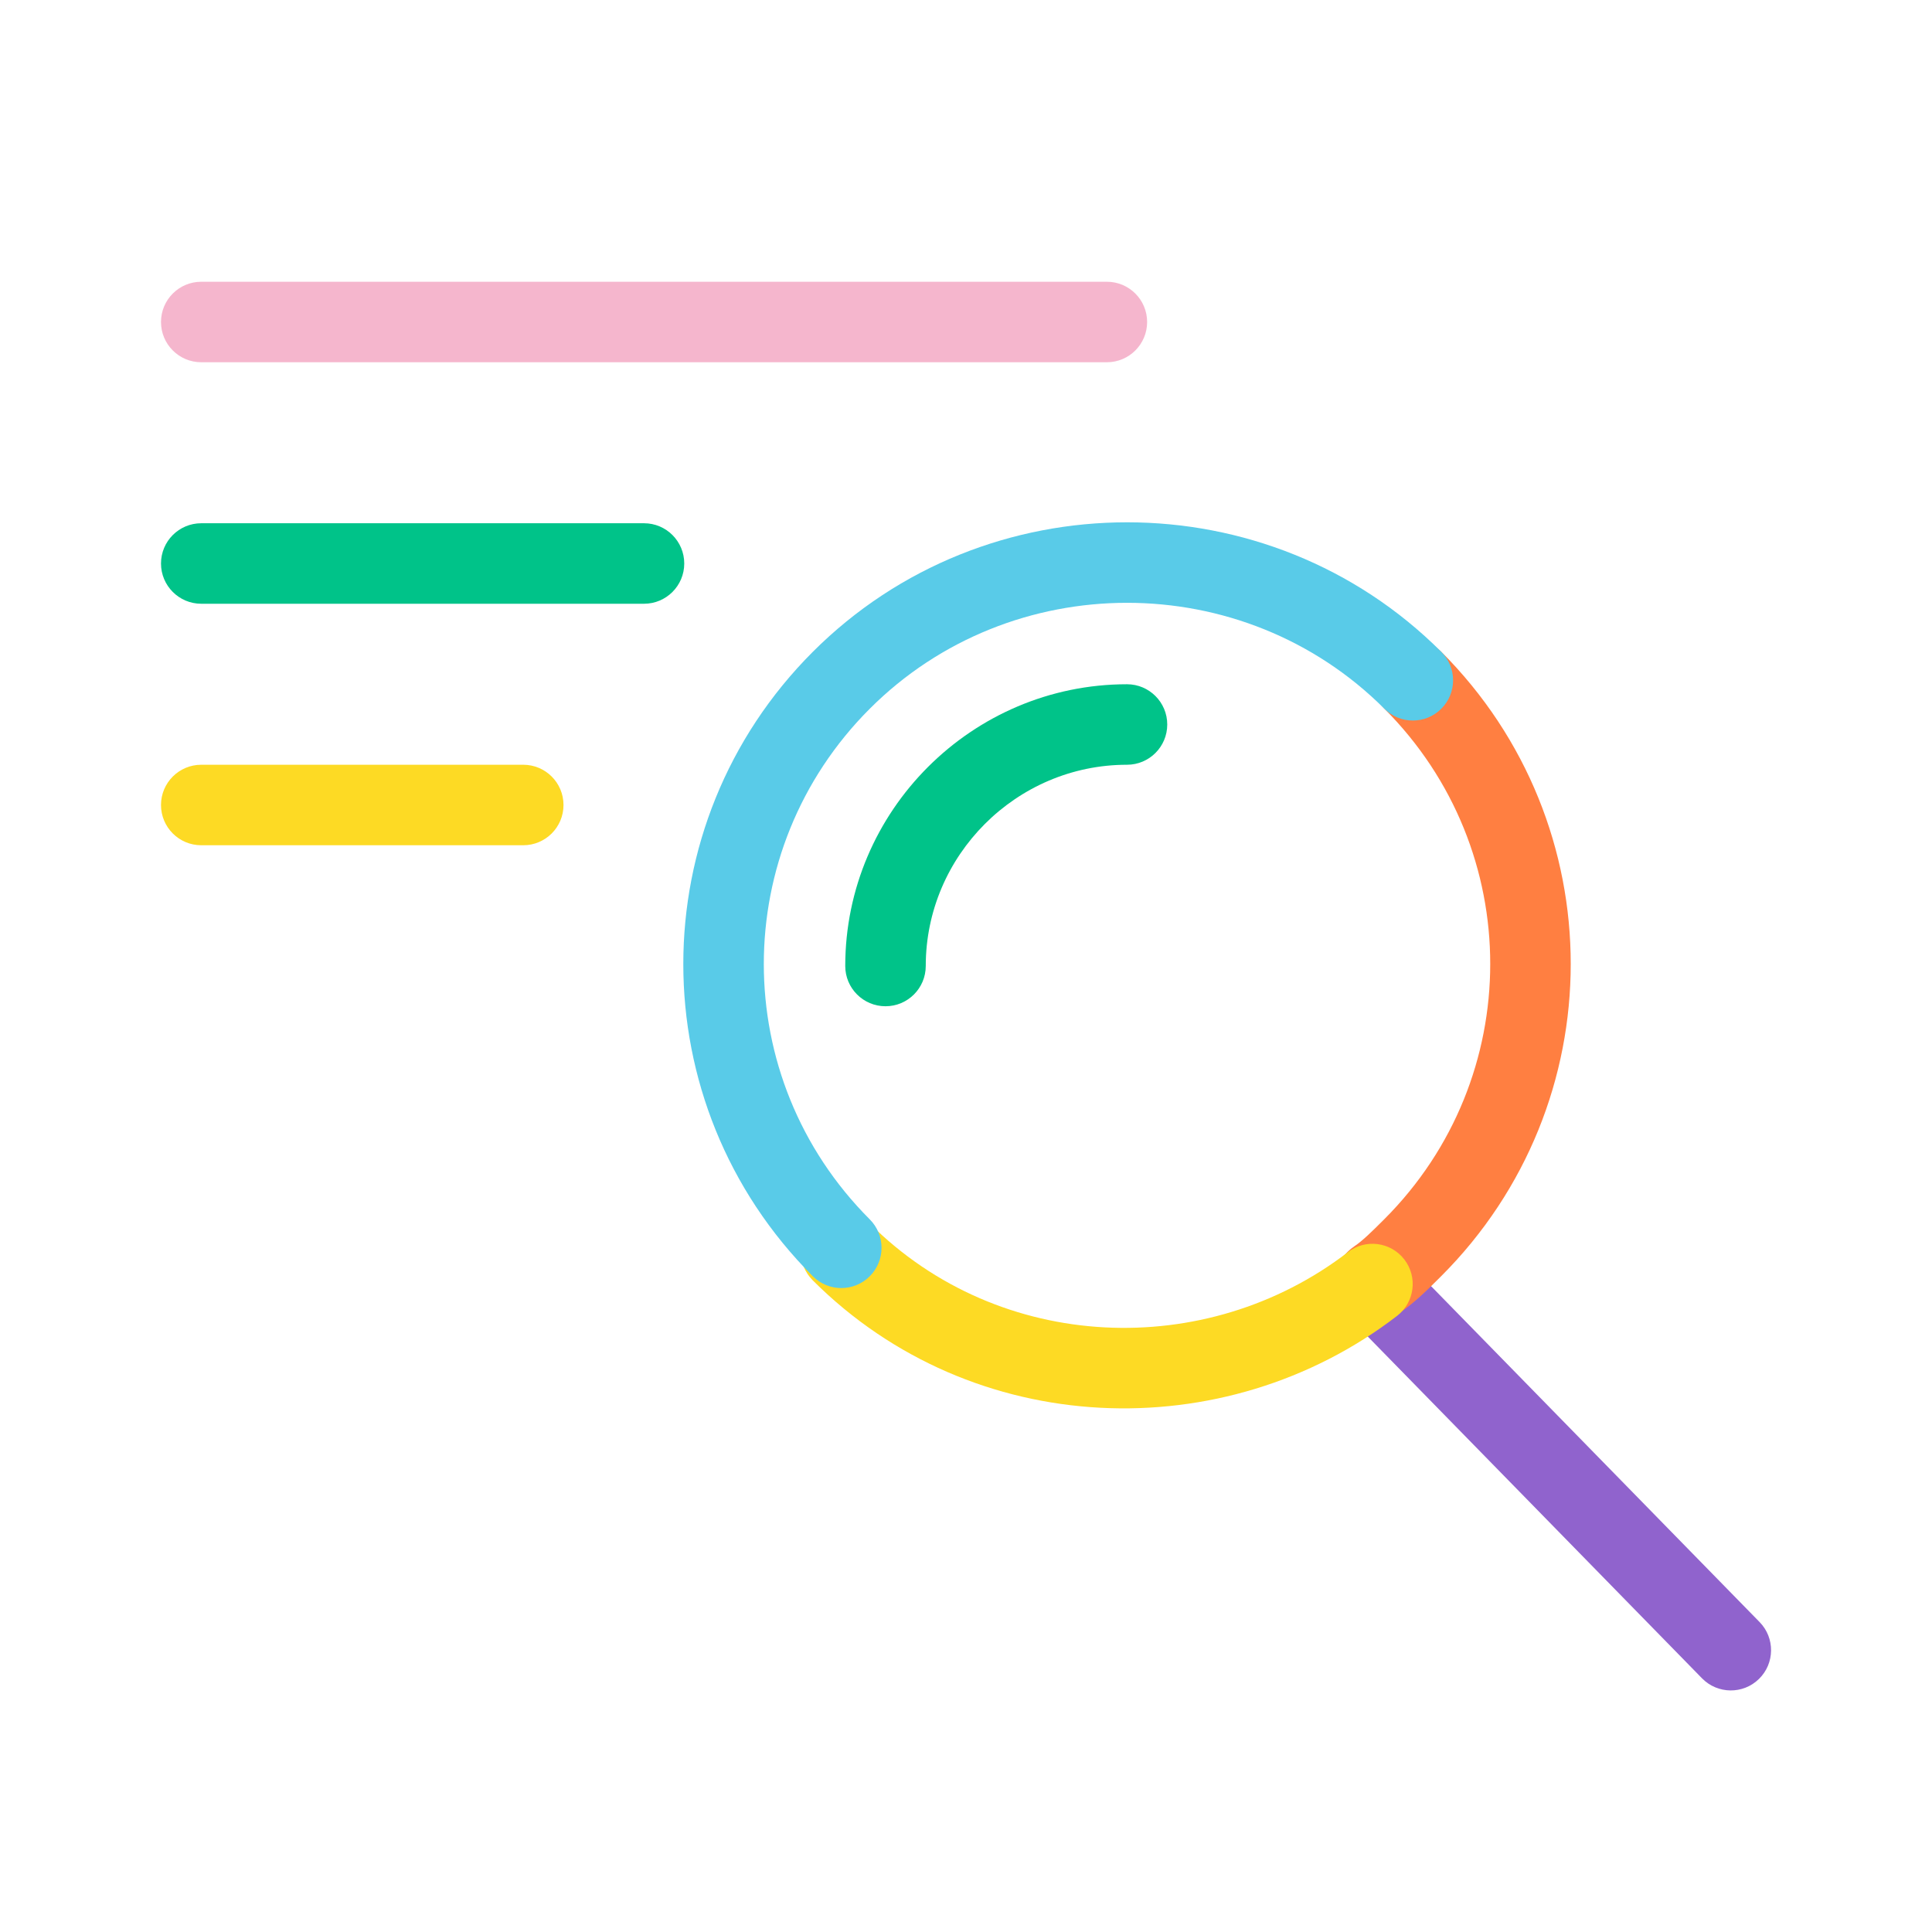
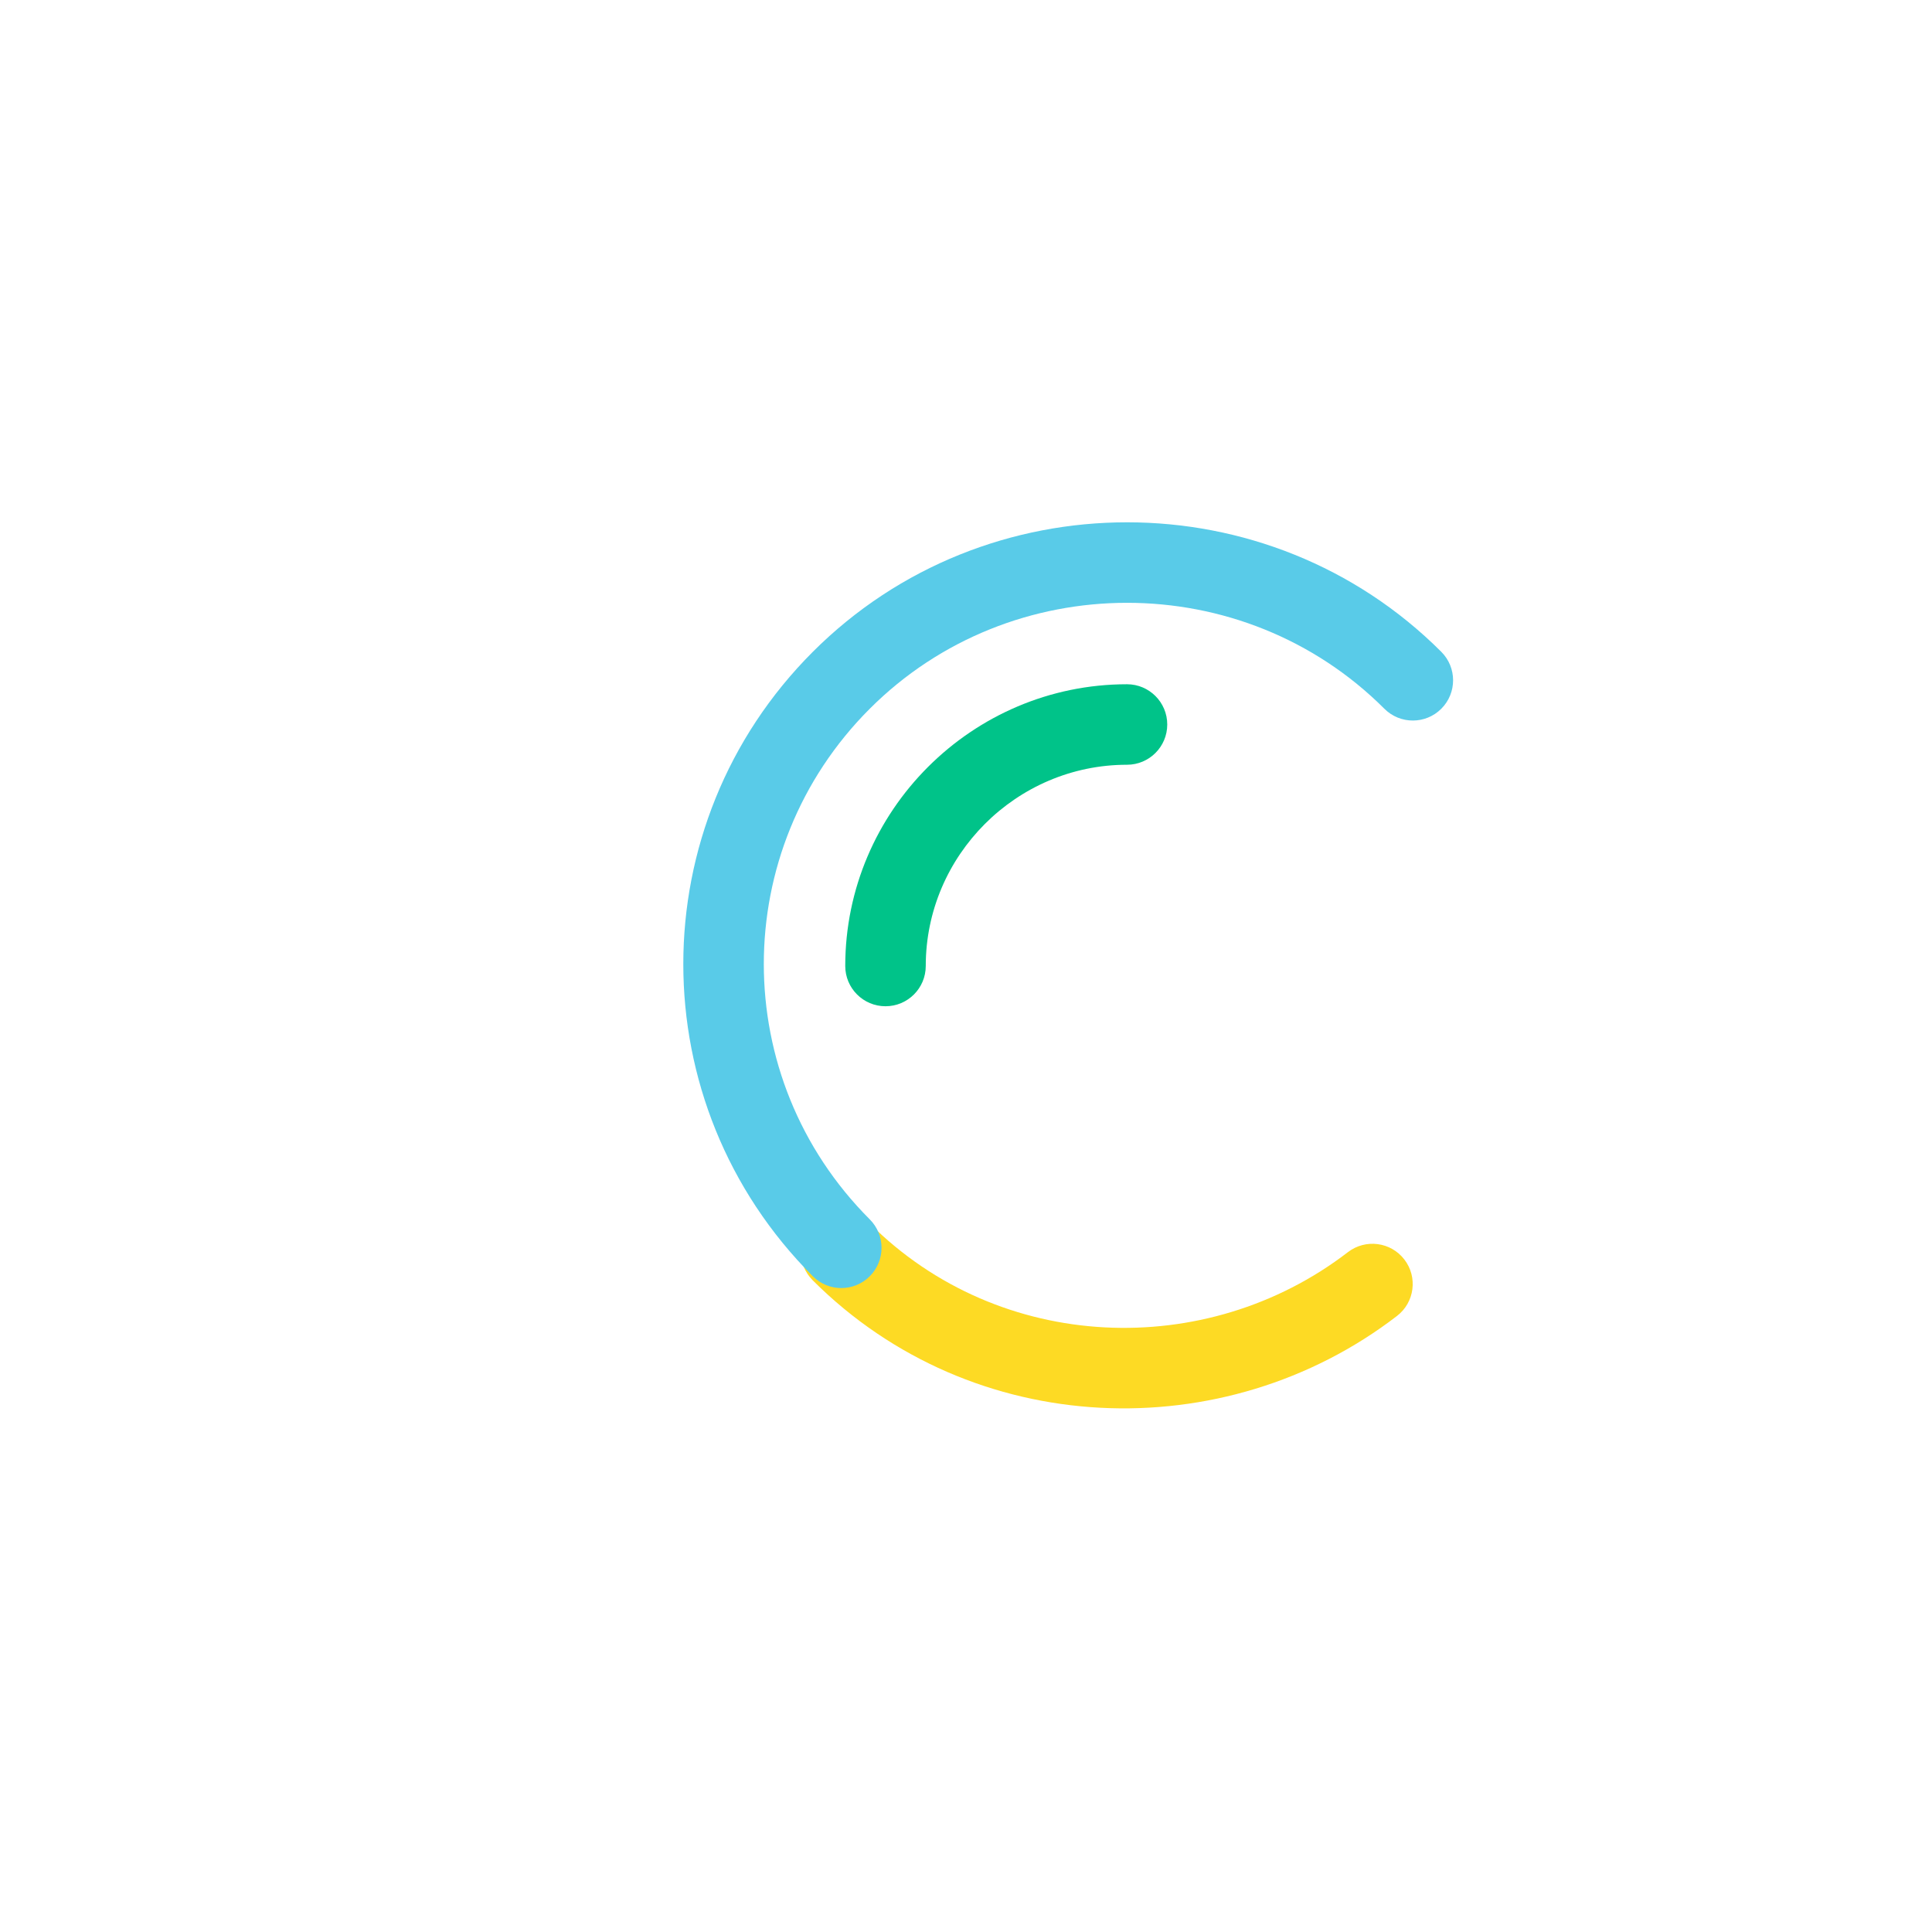
<svg xmlns="http://www.w3.org/2000/svg" width="144" height="144" viewBox="0 0 144 144" fill="none">
-   <path fill-rule="evenodd" clip-rule="evenodd" d="M100.207 93.551C101.392 92.392 103.291 92.413 104.449 93.598L131.149 120.898C132.308 122.082 132.287 123.982 131.102 125.14C129.918 126.299 128.018 126.277 126.86 125.093L100.16 97.793C99.001 96.608 99.023 94.709 100.207 93.551Z" fill="#9063CD" />
-   <path fill-rule="evenodd" clip-rule="evenodd" d="M103.176 48.574C104.348 47.402 106.247 47.402 107.419 48.574C120.291 61.446 120.291 82.245 107.419 95.117C107.387 95.149 107.354 95.181 107.321 95.214C106.494 96.042 105.413 97.124 104.262 97.891C102.883 98.811 101.021 98.438 100.101 97.059C99.182 95.681 99.555 93.818 100.934 92.899C101.536 92.498 102.215 91.835 103.176 90.874C113.705 80.346 113.705 63.345 103.176 52.817C102.005 51.645 102.005 49.746 103.176 48.574Z" fill="#FF7F41" />
  <path fill-rule="evenodd" clip-rule="evenodd" d="M60.574 91.183C61.746 90.012 63.645 90.012 64.817 91.183C74.506 100.873 89.91 101.447 100.466 93.327C101.779 92.317 103.663 92.562 104.673 93.876C105.683 95.189 105.438 97.072 104.124 98.083C91.281 107.962 72.484 107.336 60.574 95.426C59.402 94.254 59.402 92.355 60.574 91.183Z" fill="#FDDA24" />
  <path fill-rule="evenodd" clip-rule="evenodd" d="M60.583 48.583C73.455 35.712 94.554 35.712 107.426 48.583C108.598 49.755 108.598 51.654 107.426 52.826C106.254 53.998 104.355 53.998 103.183 52.826C92.655 42.298 75.354 42.298 64.826 52.826C54.298 63.354 54.298 80.355 64.826 90.883C65.998 92.055 65.998 93.954 64.826 95.126C63.654 96.298 61.755 96.298 60.583 95.126C47.712 82.254 47.712 61.455 60.583 48.583Z" fill="#59CBE8" />
  <path fill-rule="evenodd" clip-rule="evenodd" d="M84 57C75.757 57 69 63.757 69 72C69 73.657 67.657 75 66 75C64.343 75 63 73.657 63 72C63 60.443 72.443 51 84 51C85.657 51 87 52.343 87 54C87 55.657 85.657 57 84 57Z" fill="#00C389" />
-   <path fill-rule="evenodd" clip-rule="evenodd" d="M12 60C12 58.343 13.343 57 15 57H39C40.657 57 42 58.343 42 60C42 61.657 40.657 63 39 63H15C13.343 63 12 61.657 12 60Z" fill="#FDDA24" />
-   <path fill-rule="evenodd" clip-rule="evenodd" d="M12 42C12 40.343 13.343 39 15 39H48C49.657 39 51 40.343 51 42C51 43.657 49.657 45 48 45H15C13.343 45 12 43.657 12 42Z" fill="#00C389" />
-   <path fill-rule="evenodd" clip-rule="evenodd" d="M12 24C12 22.343 13.343 21 15 21H82.5C84.157 21 85.5 22.343 85.5 24C85.5 25.657 84.157 27 82.5 27H15C13.343 27 12 25.657 12 24Z" fill="#F5B6CD" />
</svg>